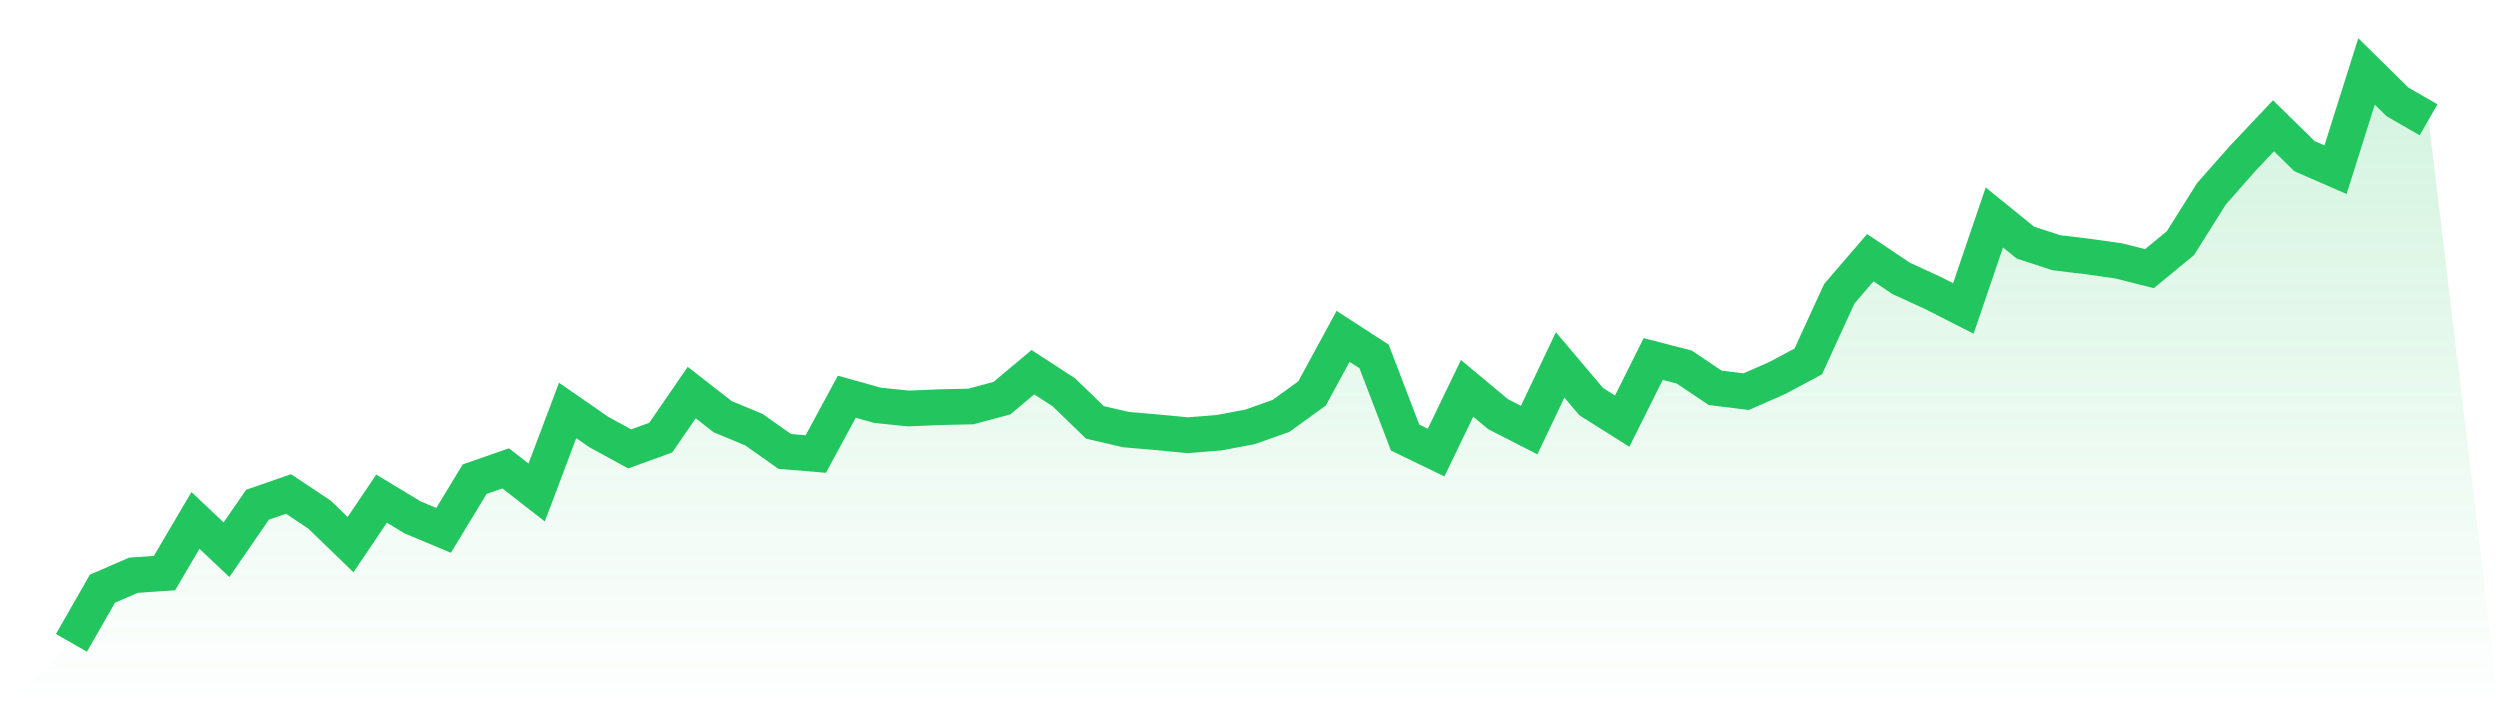
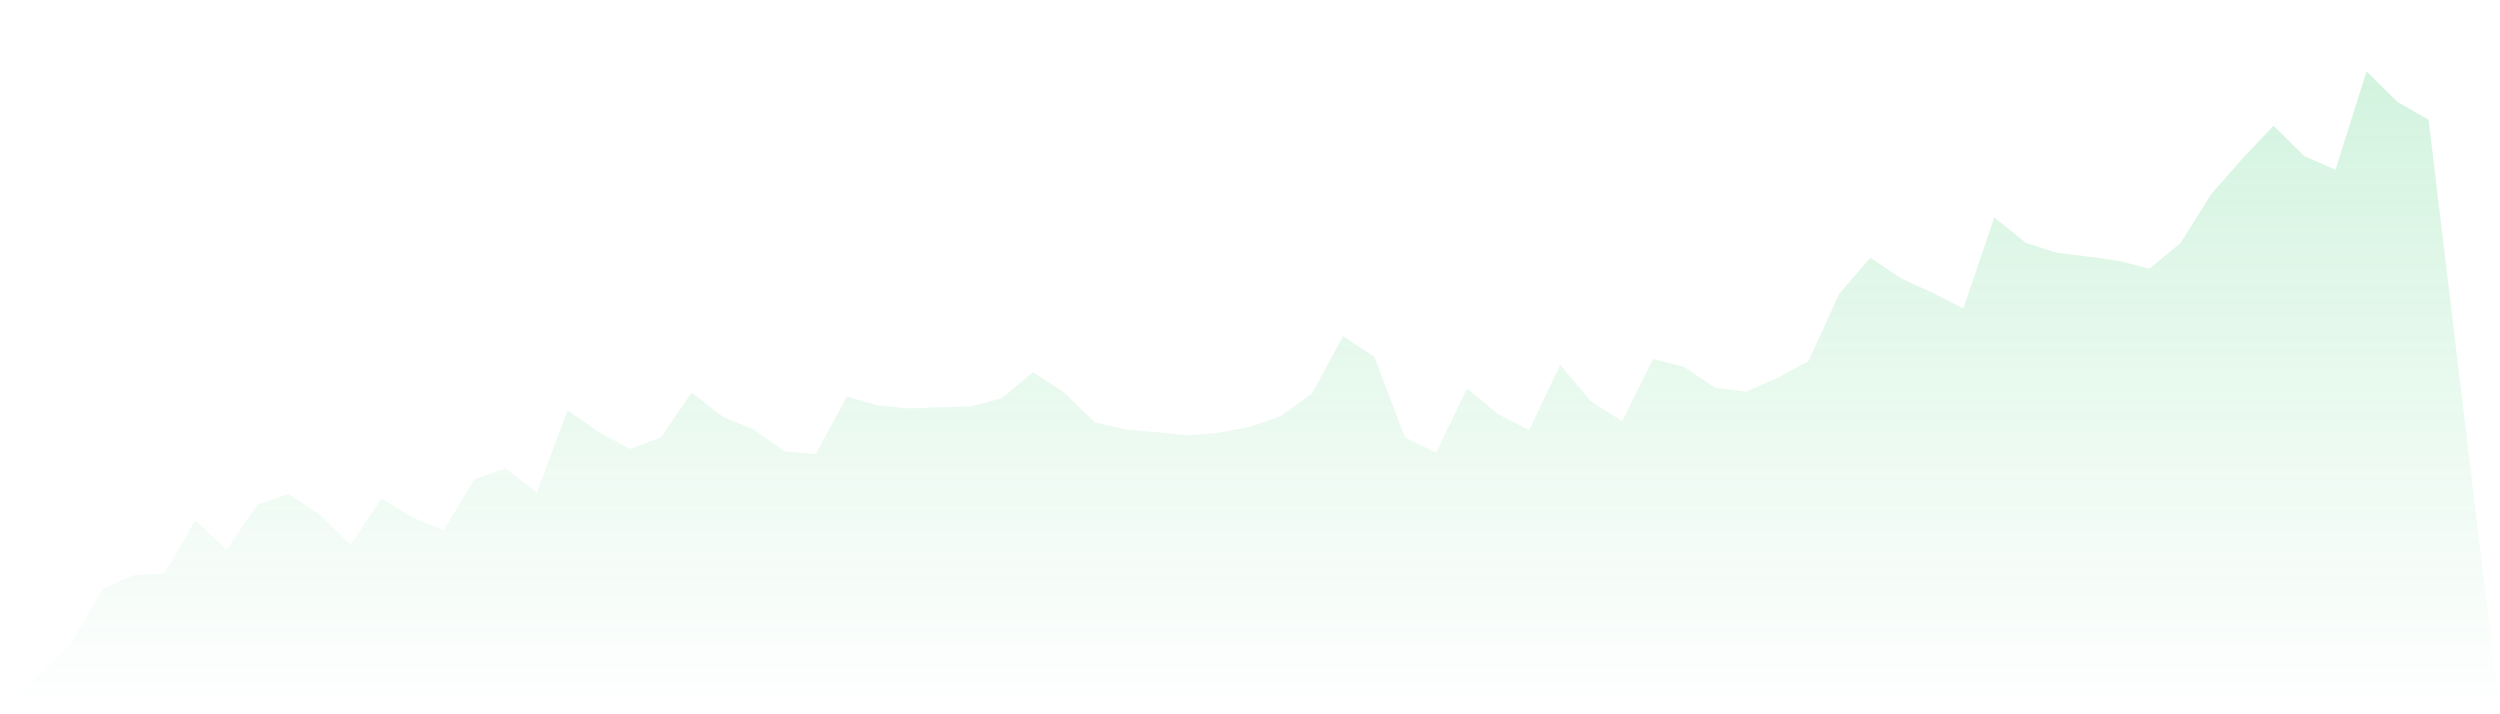
<svg xmlns="http://www.w3.org/2000/svg" viewBox="0 0 140 40">
  <defs>
    <linearGradient id="gradient" x1="0" x2="0" y1="0" y2="1">
      <stop offset="0%" stop-color="#22c55e" stop-opacity="0.2" />
      <stop offset="100%" stop-color="#22c55e" stop-opacity="0" />
    </linearGradient>
  </defs>
  <path d="M4,36 L4,36 L5.737,32.966 L7.474,32.212 L9.211,32.094 L10.947,29.142 L12.684,30.785 L14.421,28.263 L16.158,27.662 L17.895,28.821 L19.632,30.499 L21.368,27.923 L23.105,28.973 L24.842,29.7 L26.579,26.835 L28.316,26.228 L30.053,27.579 L31.789,22.984 L33.526,24.189 L35.263,25.138 L37,24.508 L38.737,21.984 L40.474,23.337 L42.211,24.057 L43.947,25.28 L45.684,25.425 L47.421,22.215 L49.158,22.701 L50.895,22.875 L52.632,22.802 L54.368,22.763 L56.105,22.298 L57.842,20.843 L59.579,21.971 L61.316,23.654 L63.053,24.057 L64.789,24.207 L66.526,24.373 L68.263,24.233 L70,23.905 L71.737,23.29 L73.474,22.033 L75.211,18.836 L76.947,19.957 L78.684,24.5 L80.421,25.344 L82.158,21.748 L83.895,23.195 L85.632,24.084 L87.368,20.434 L89.105,22.488 L90.842,23.584 L92.579,20.105 L94.316,20.554 L96.053,21.72 L97.789,21.932 L99.526,21.169 L101.263,20.24 L103,16.45 L104.737,14.431 L106.474,15.595 L108.211,16.391 L109.947,17.274 L111.684,12.176 L113.421,13.587 L115.158,14.153 L116.895,14.361 L118.632,14.607 L120.368,15.044 L122.105,13.616 L123.842,10.851 L125.579,8.882 L127.316,7.043 L129.053,8.747 L130.789,9.504 L132.526,4 L134.263,5.709 L136,6.708 L140,40 L0,40 z" fill="url(#gradient)" />
-   <path d="M4,36 L4,36 L5.737,32.966 L7.474,32.212 L9.211,32.094 L10.947,29.142 L12.684,30.785 L14.421,28.263 L16.158,27.662 L17.895,28.821 L19.632,30.499 L21.368,27.923 L23.105,28.973 L24.842,29.7 L26.579,26.835 L28.316,26.228 L30.053,27.579 L31.789,22.984 L33.526,24.189 L35.263,25.138 L37,24.508 L38.737,21.984 L40.474,23.337 L42.211,24.057 L43.947,25.28 L45.684,25.425 L47.421,22.215 L49.158,22.701 L50.895,22.875 L52.632,22.802 L54.368,22.763 L56.105,22.298 L57.842,20.843 L59.579,21.971 L61.316,23.654 L63.053,24.057 L64.789,24.207 L66.526,24.373 L68.263,24.233 L70,23.905 L71.737,23.29 L73.474,22.033 L75.211,18.836 L76.947,19.957 L78.684,24.5 L80.421,25.344 L82.158,21.748 L83.895,23.195 L85.632,24.084 L87.368,20.434 L89.105,22.488 L90.842,23.584 L92.579,20.105 L94.316,20.554 L96.053,21.72 L97.789,21.932 L99.526,21.169 L101.263,20.24 L103,16.45 L104.737,14.431 L106.474,15.595 L108.211,16.391 L109.947,17.274 L111.684,12.176 L113.421,13.587 L115.158,14.153 L116.895,14.361 L118.632,14.607 L120.368,15.044 L122.105,13.616 L123.842,10.851 L125.579,8.882 L127.316,7.043 L129.053,8.747 L130.789,9.504 L132.526,4 L134.263,5.709 L136,6.708" fill="none" stroke="#22c55e" stroke-width="2" />
</svg>